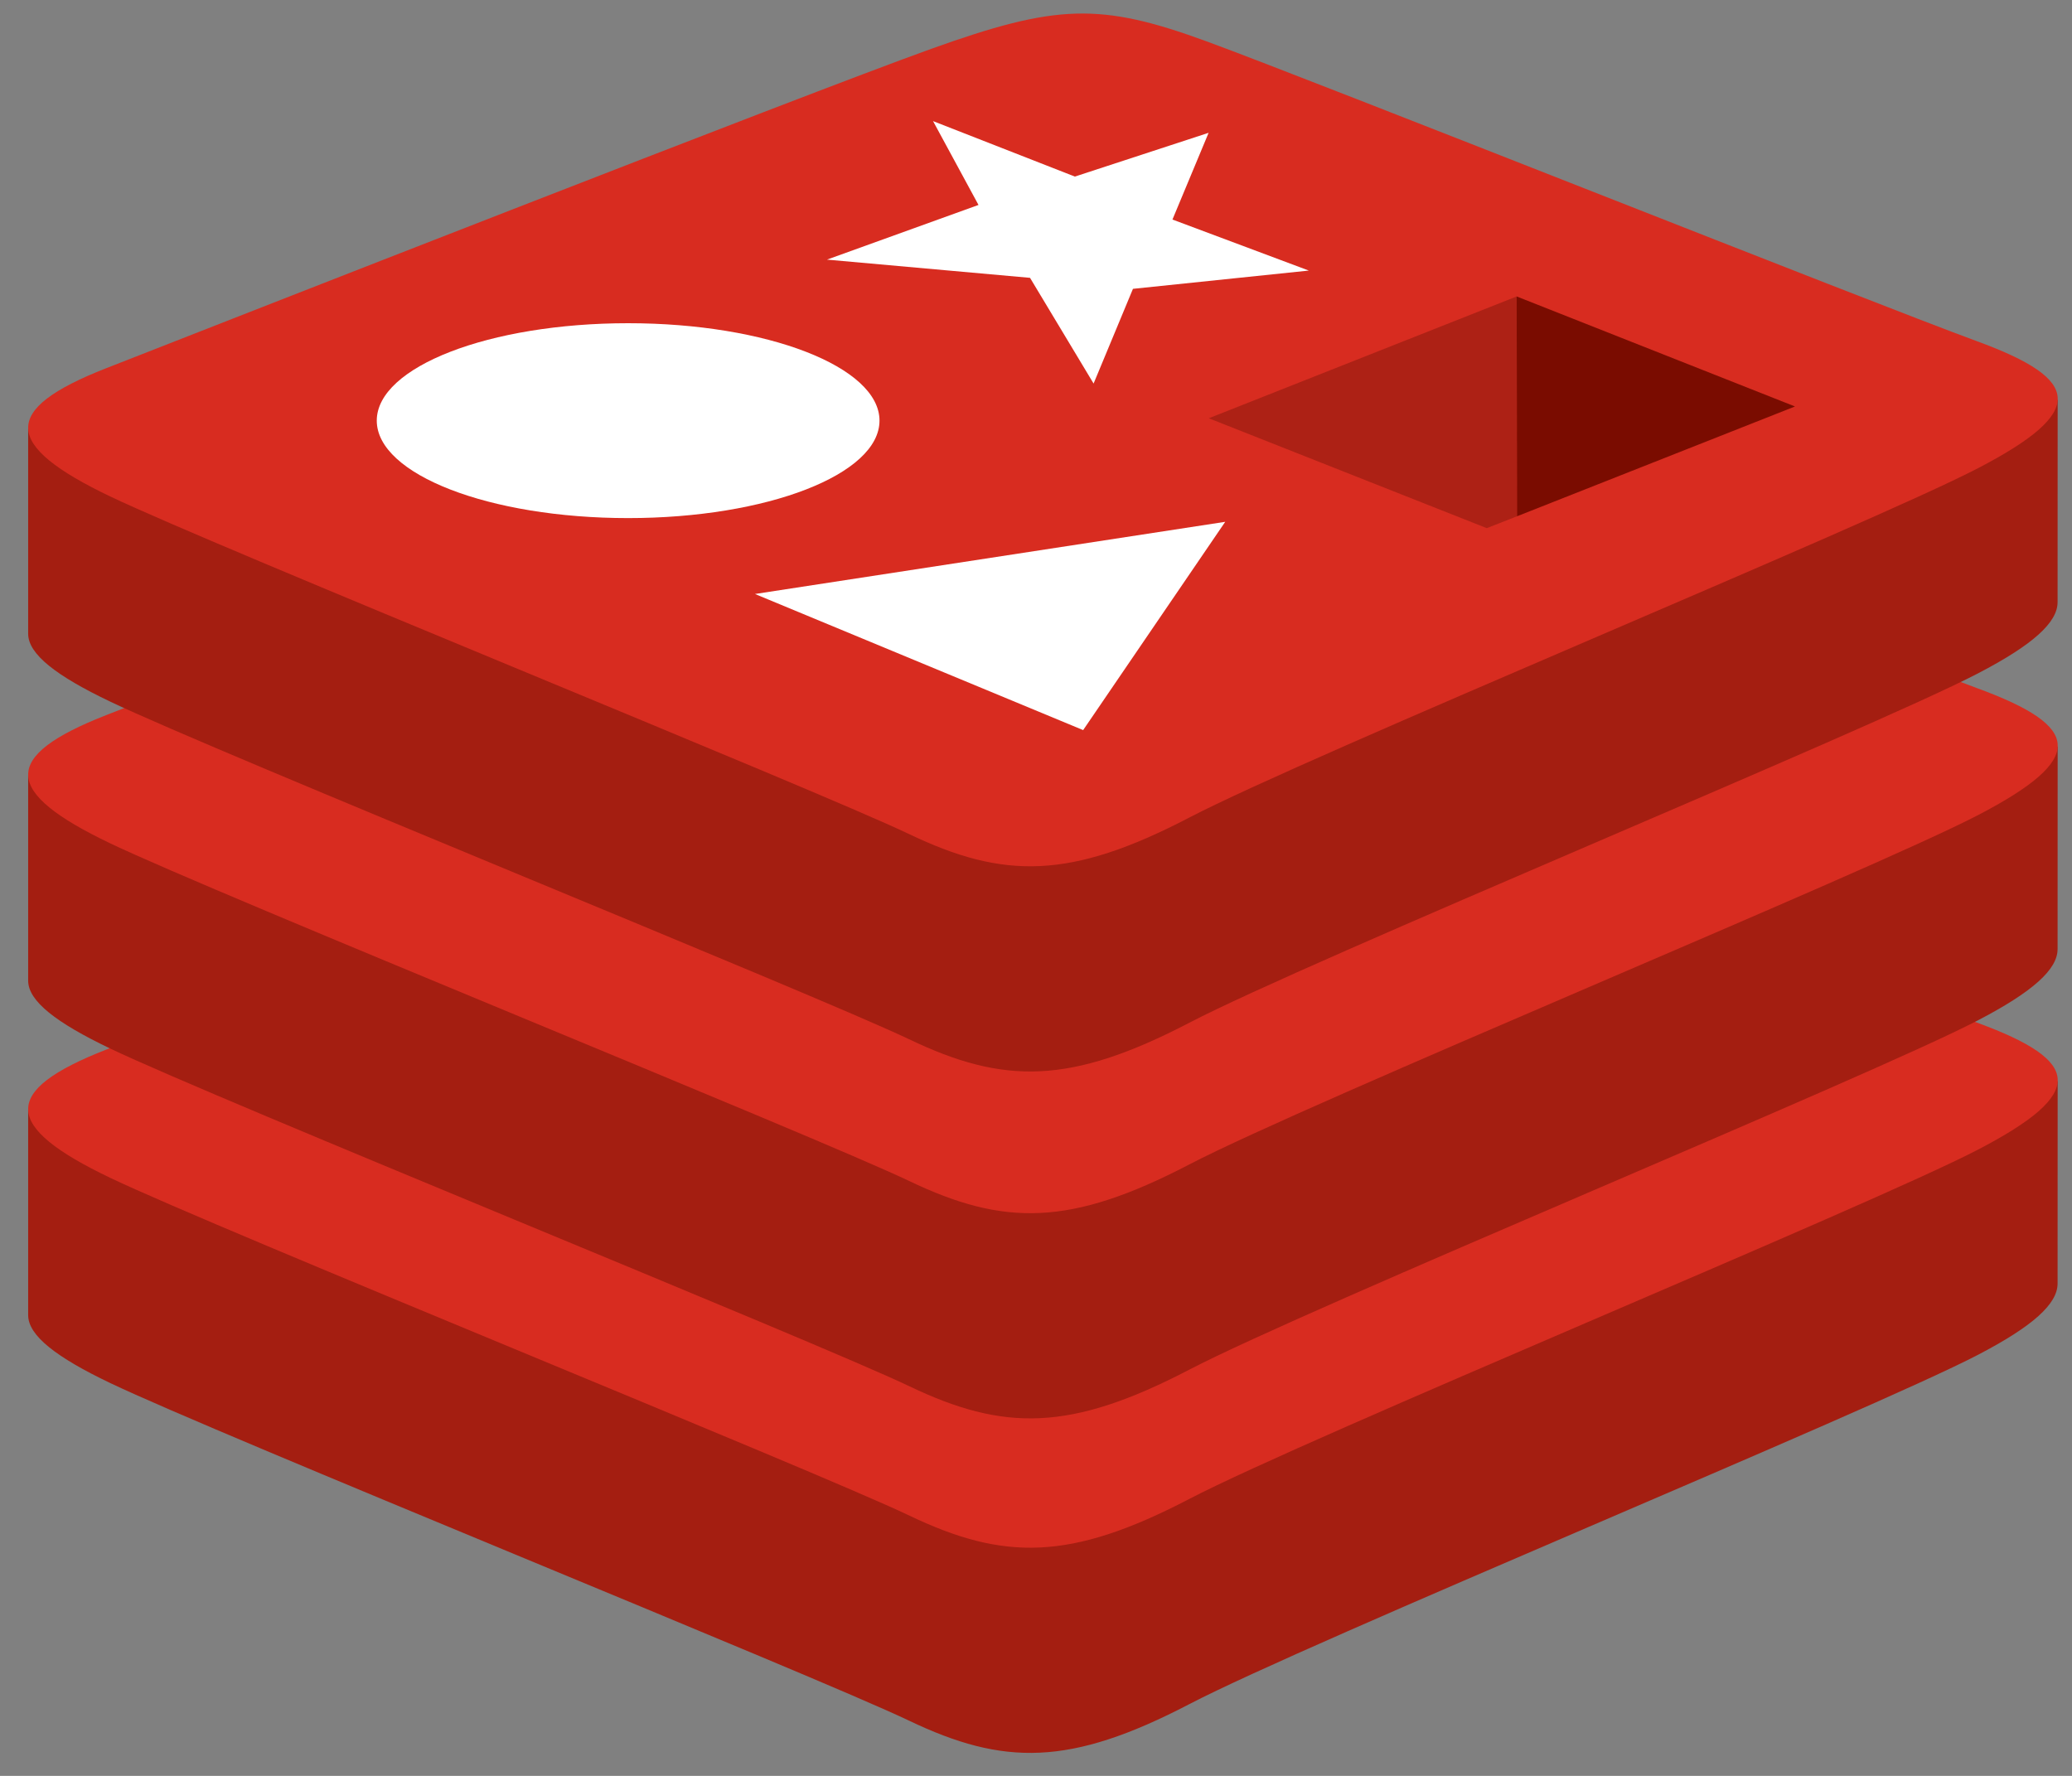
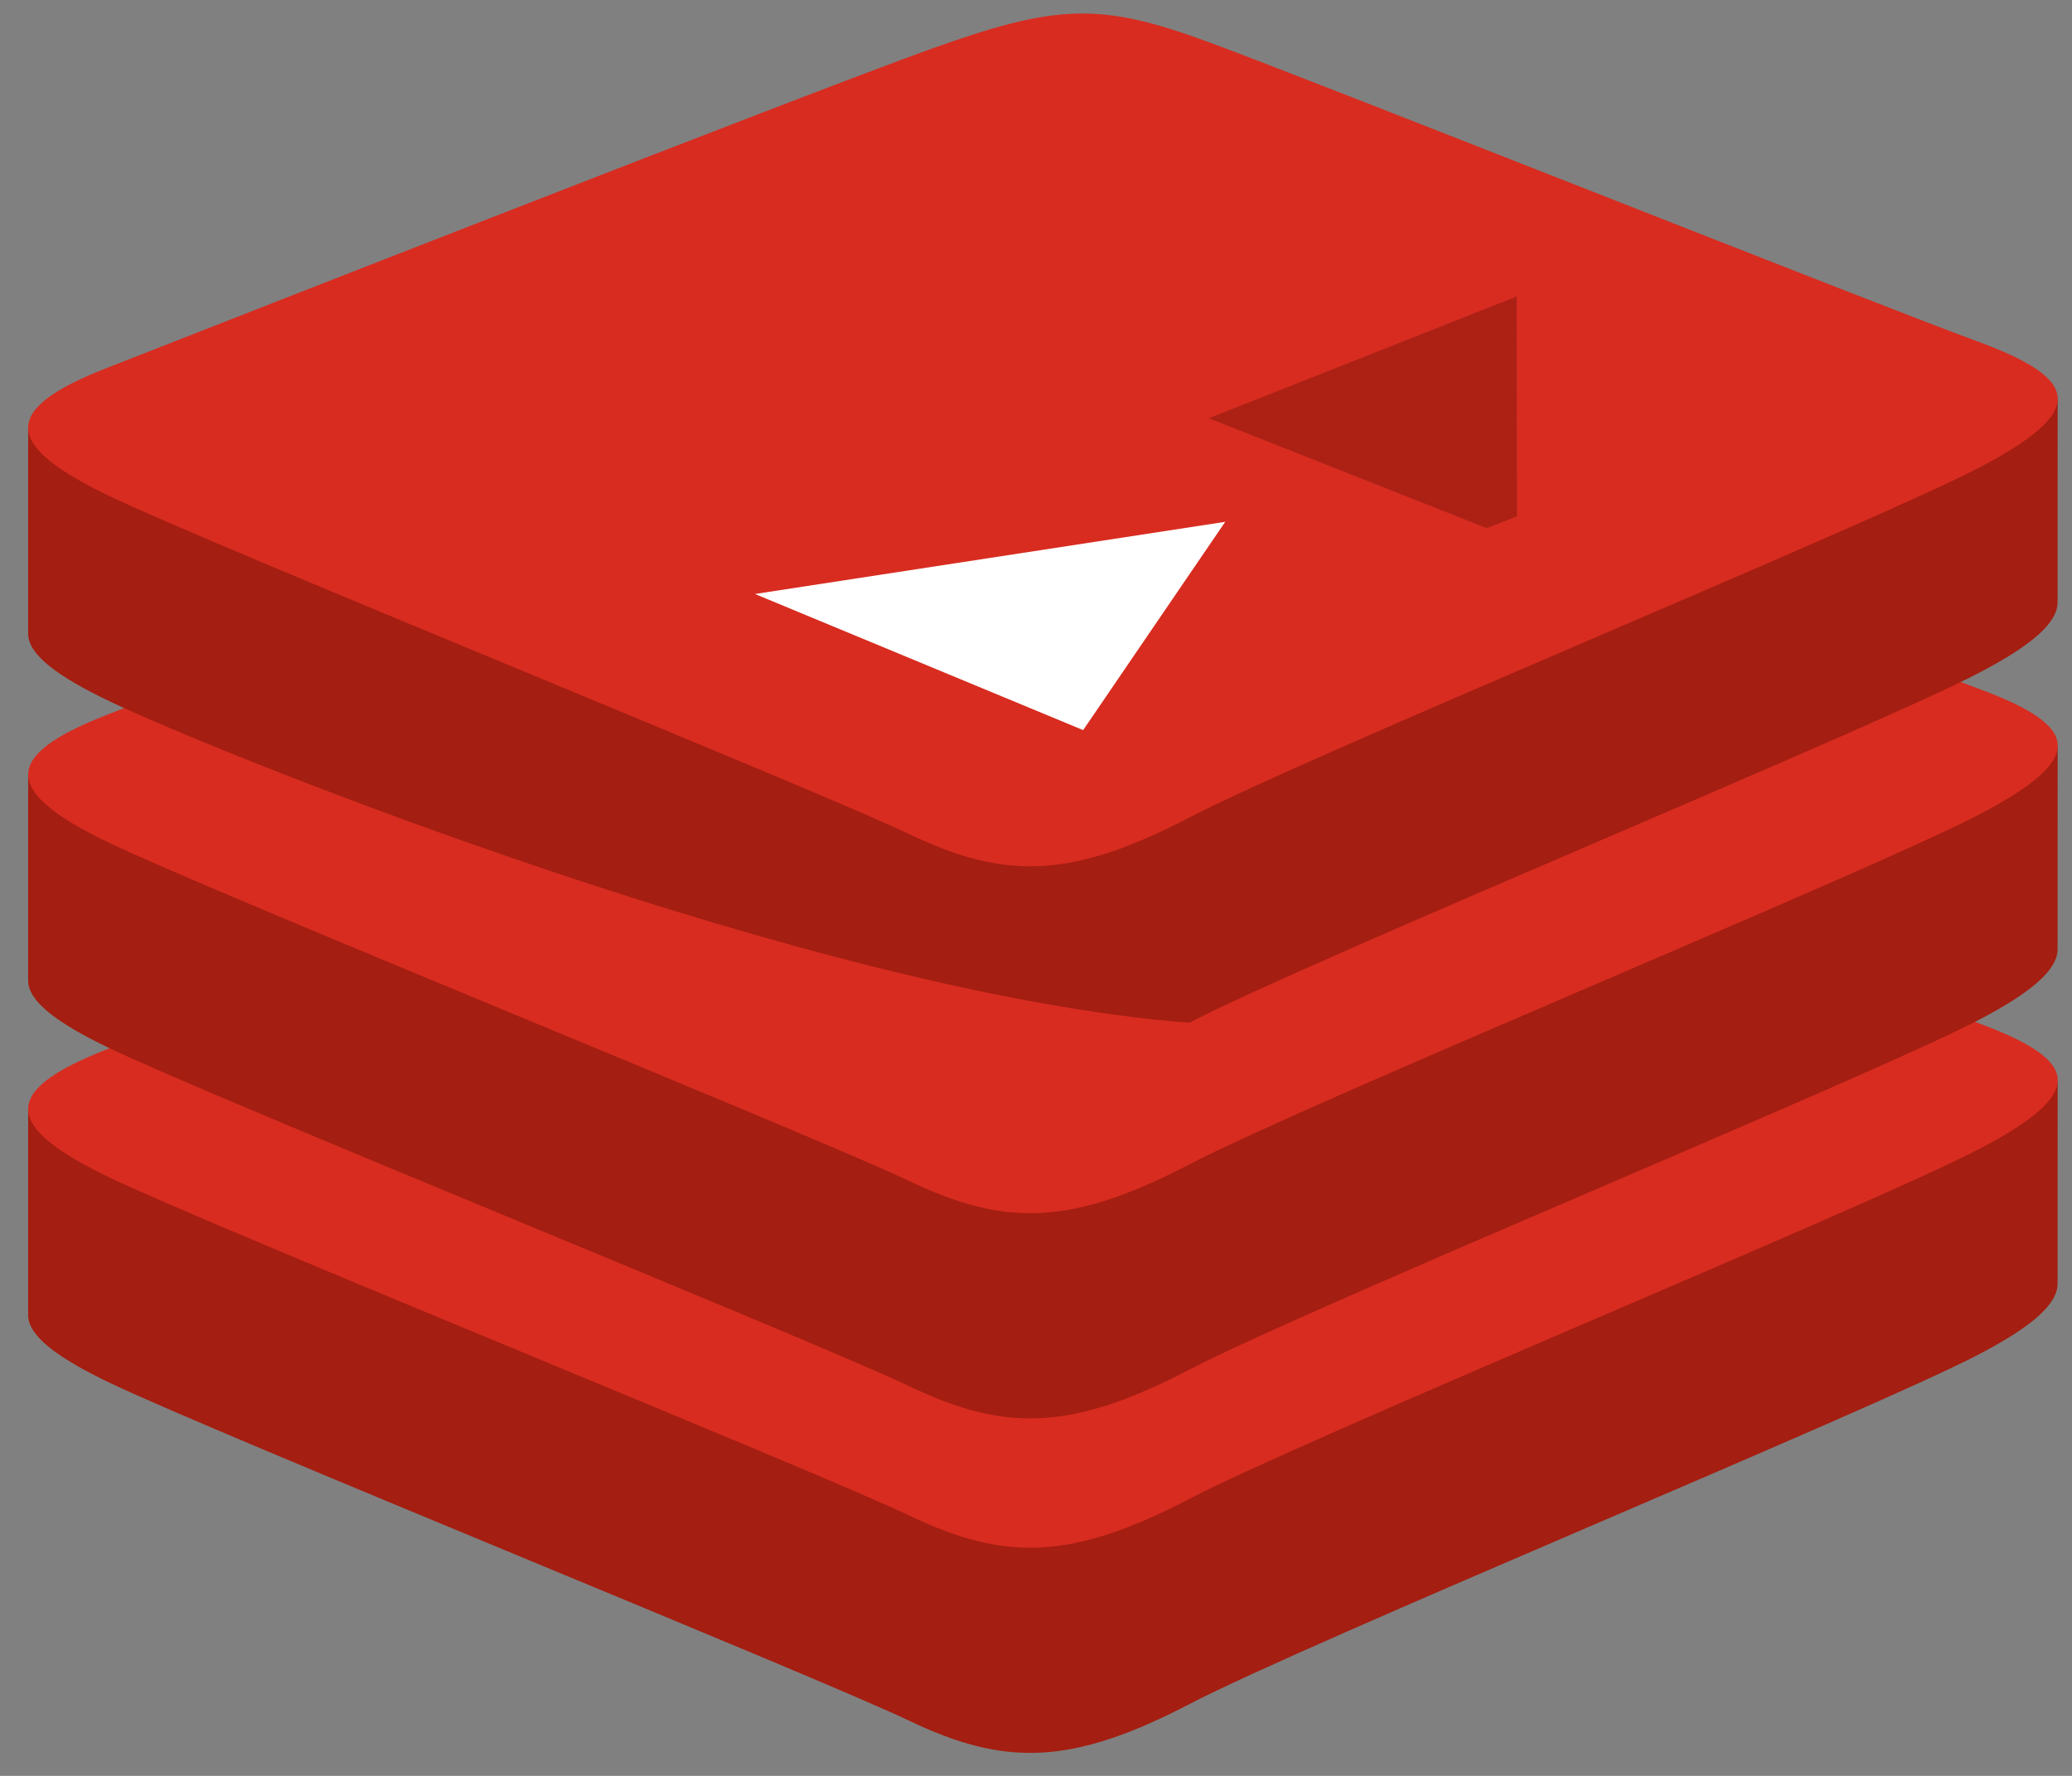
<svg xmlns="http://www.w3.org/2000/svg" width="49" height="42" viewBox="0 0 49 42" fill="none">
  <rect x="0" y="0" width="49" height="42" fill="#808080" stroke="none" />
  <path d="M46.78 32.04C44.219 33.375 30.951 38.83 28.126 40.303C25.301 41.776 23.732 41.761 21.5 40.695C19.269 39.628 5.149 33.925 2.606 32.709C1.334 32.101 0.666 31.588 0.666 31.104V26.253C0.666 26.253 19.048 22.251 22.016 21.186C24.983 20.122 26.013 20.083 28.538 21.008C31.064 21.933 46.164 24.658 48.661 25.572C48.661 25.572 48.659 29.905 48.659 30.355C48.66 30.834 48.084 31.36 46.78 32.04V32.04Z" fill="#A41E11" />
  <path d="M46.781 27.187C44.219 28.522 30.951 33.977 28.126 35.45C25.302 36.923 23.732 36.909 21.501 35.842C19.269 34.776 5.15 29.071 2.606 27.856C0.063 26.64 0.01 25.803 2.508 24.825C5.006 23.847 19.049 18.337 22.017 17.273C24.984 16.208 26.014 16.169 28.539 17.095C31.065 18.02 44.254 23.27 46.75 24.184C49.246 25.099 49.342 25.852 46.781 27.187V27.187Z" fill="#D82C20" />
  <path d="M46.78 24.129C44.219 25.464 30.951 30.919 28.126 32.392C25.301 33.865 23.732 33.85 21.5 32.783C19.269 31.717 5.149 26.013 2.606 24.798C1.334 24.19 0.666 23.678 0.666 23.193V18.341C0.666 18.341 19.048 14.34 22.016 13.275C24.983 12.211 26.013 12.172 28.538 13.097C31.064 14.022 46.164 16.746 48.661 17.661C48.661 17.661 48.659 21.994 48.659 22.444C48.66 22.923 48.084 23.449 46.78 24.129V24.129Z" fill="#A41E11" />
  <path d="M46.781 19.276C44.219 20.611 30.951 26.066 28.126 27.539C25.302 29.012 23.732 28.997 21.501 27.931C19.269 26.865 5.15 21.16 2.606 19.945C0.063 18.729 0.01 17.893 2.508 16.914C5.006 15.936 19.049 10.426 22.017 9.362C24.984 8.297 26.014 8.259 28.539 9.184C31.065 10.109 44.254 15.358 46.75 16.273C49.246 17.187 49.342 17.941 46.781 19.276V19.276Z" fill="#D82C20" />
-   <path d="M46.78 15.924C44.219 17.259 30.951 22.715 28.126 24.188C25.301 25.66 23.732 25.646 21.5 24.579C19.269 23.513 5.149 17.809 2.606 16.593C1.334 15.986 0.666 15.473 0.666 14.989V10.137C0.666 10.137 19.048 6.136 22.016 5.071C24.983 4.006 26.013 3.968 28.538 4.893C31.064 5.818 46.164 8.542 48.661 9.457C48.661 9.457 48.659 13.79 48.659 14.239C48.66 14.719 48.084 15.245 46.78 15.924V15.924Z" fill="#A41E11" />
+   <path d="M46.78 15.924C44.219 17.259 30.951 22.715 28.126 24.188C19.269 23.513 5.149 17.809 2.606 16.593C1.334 15.986 0.666 15.473 0.666 14.989V10.137C0.666 10.137 19.048 6.136 22.016 5.071C24.983 4.006 26.013 3.968 28.538 4.893C31.064 5.818 46.164 8.542 48.661 9.457C48.661 9.457 48.659 13.79 48.659 14.239C48.66 14.719 48.084 15.245 46.78 15.924V15.924Z" fill="#A41E11" />
  <path d="M46.781 11.071C44.219 12.406 30.951 17.862 28.126 19.335C25.302 20.807 23.732 20.793 21.501 19.727C19.27 18.66 5.15 12.956 2.606 11.741C0.063 10.525 0.01 9.688 2.508 8.71C5.006 7.731 19.049 2.222 22.017 1.157C24.984 0.093 26.014 0.054 28.539 0.98C31.065 1.905 44.254 7.154 46.75 8.069C49.246 8.983 49.342 9.737 46.781 11.071Z" fill="#D82C20" />
-   <path d="M30.952 6.399L26.793 6.831L25.862 9.071L24.359 6.571L19.557 6.14L23.14 4.847L22.065 2.864L25.419 4.176L28.582 3.141L27.727 5.192L30.952 6.399Z" fill="white" />
  <path d="M25.615 17.267L17.854 14.048L28.975 12.341L25.615 17.267Z" fill="white" />
-   <path d="M14.854 12.253C18.137 12.253 20.799 11.221 20.799 9.948C20.799 8.676 18.137 7.644 14.854 7.644C11.572 7.644 8.91 8.676 8.91 9.948C8.91 11.221 11.572 12.253 14.854 12.253Z" fill="white" />
-   <path d="M35.867 7.011L42.449 9.613L35.873 12.211L35.867 7.011Z" fill="#7A0C00" />
  <path d="M28.586 9.892L35.868 7.011L35.873 12.211L35.16 12.491L28.586 9.892Z" fill="#AD2115" />
</svg>